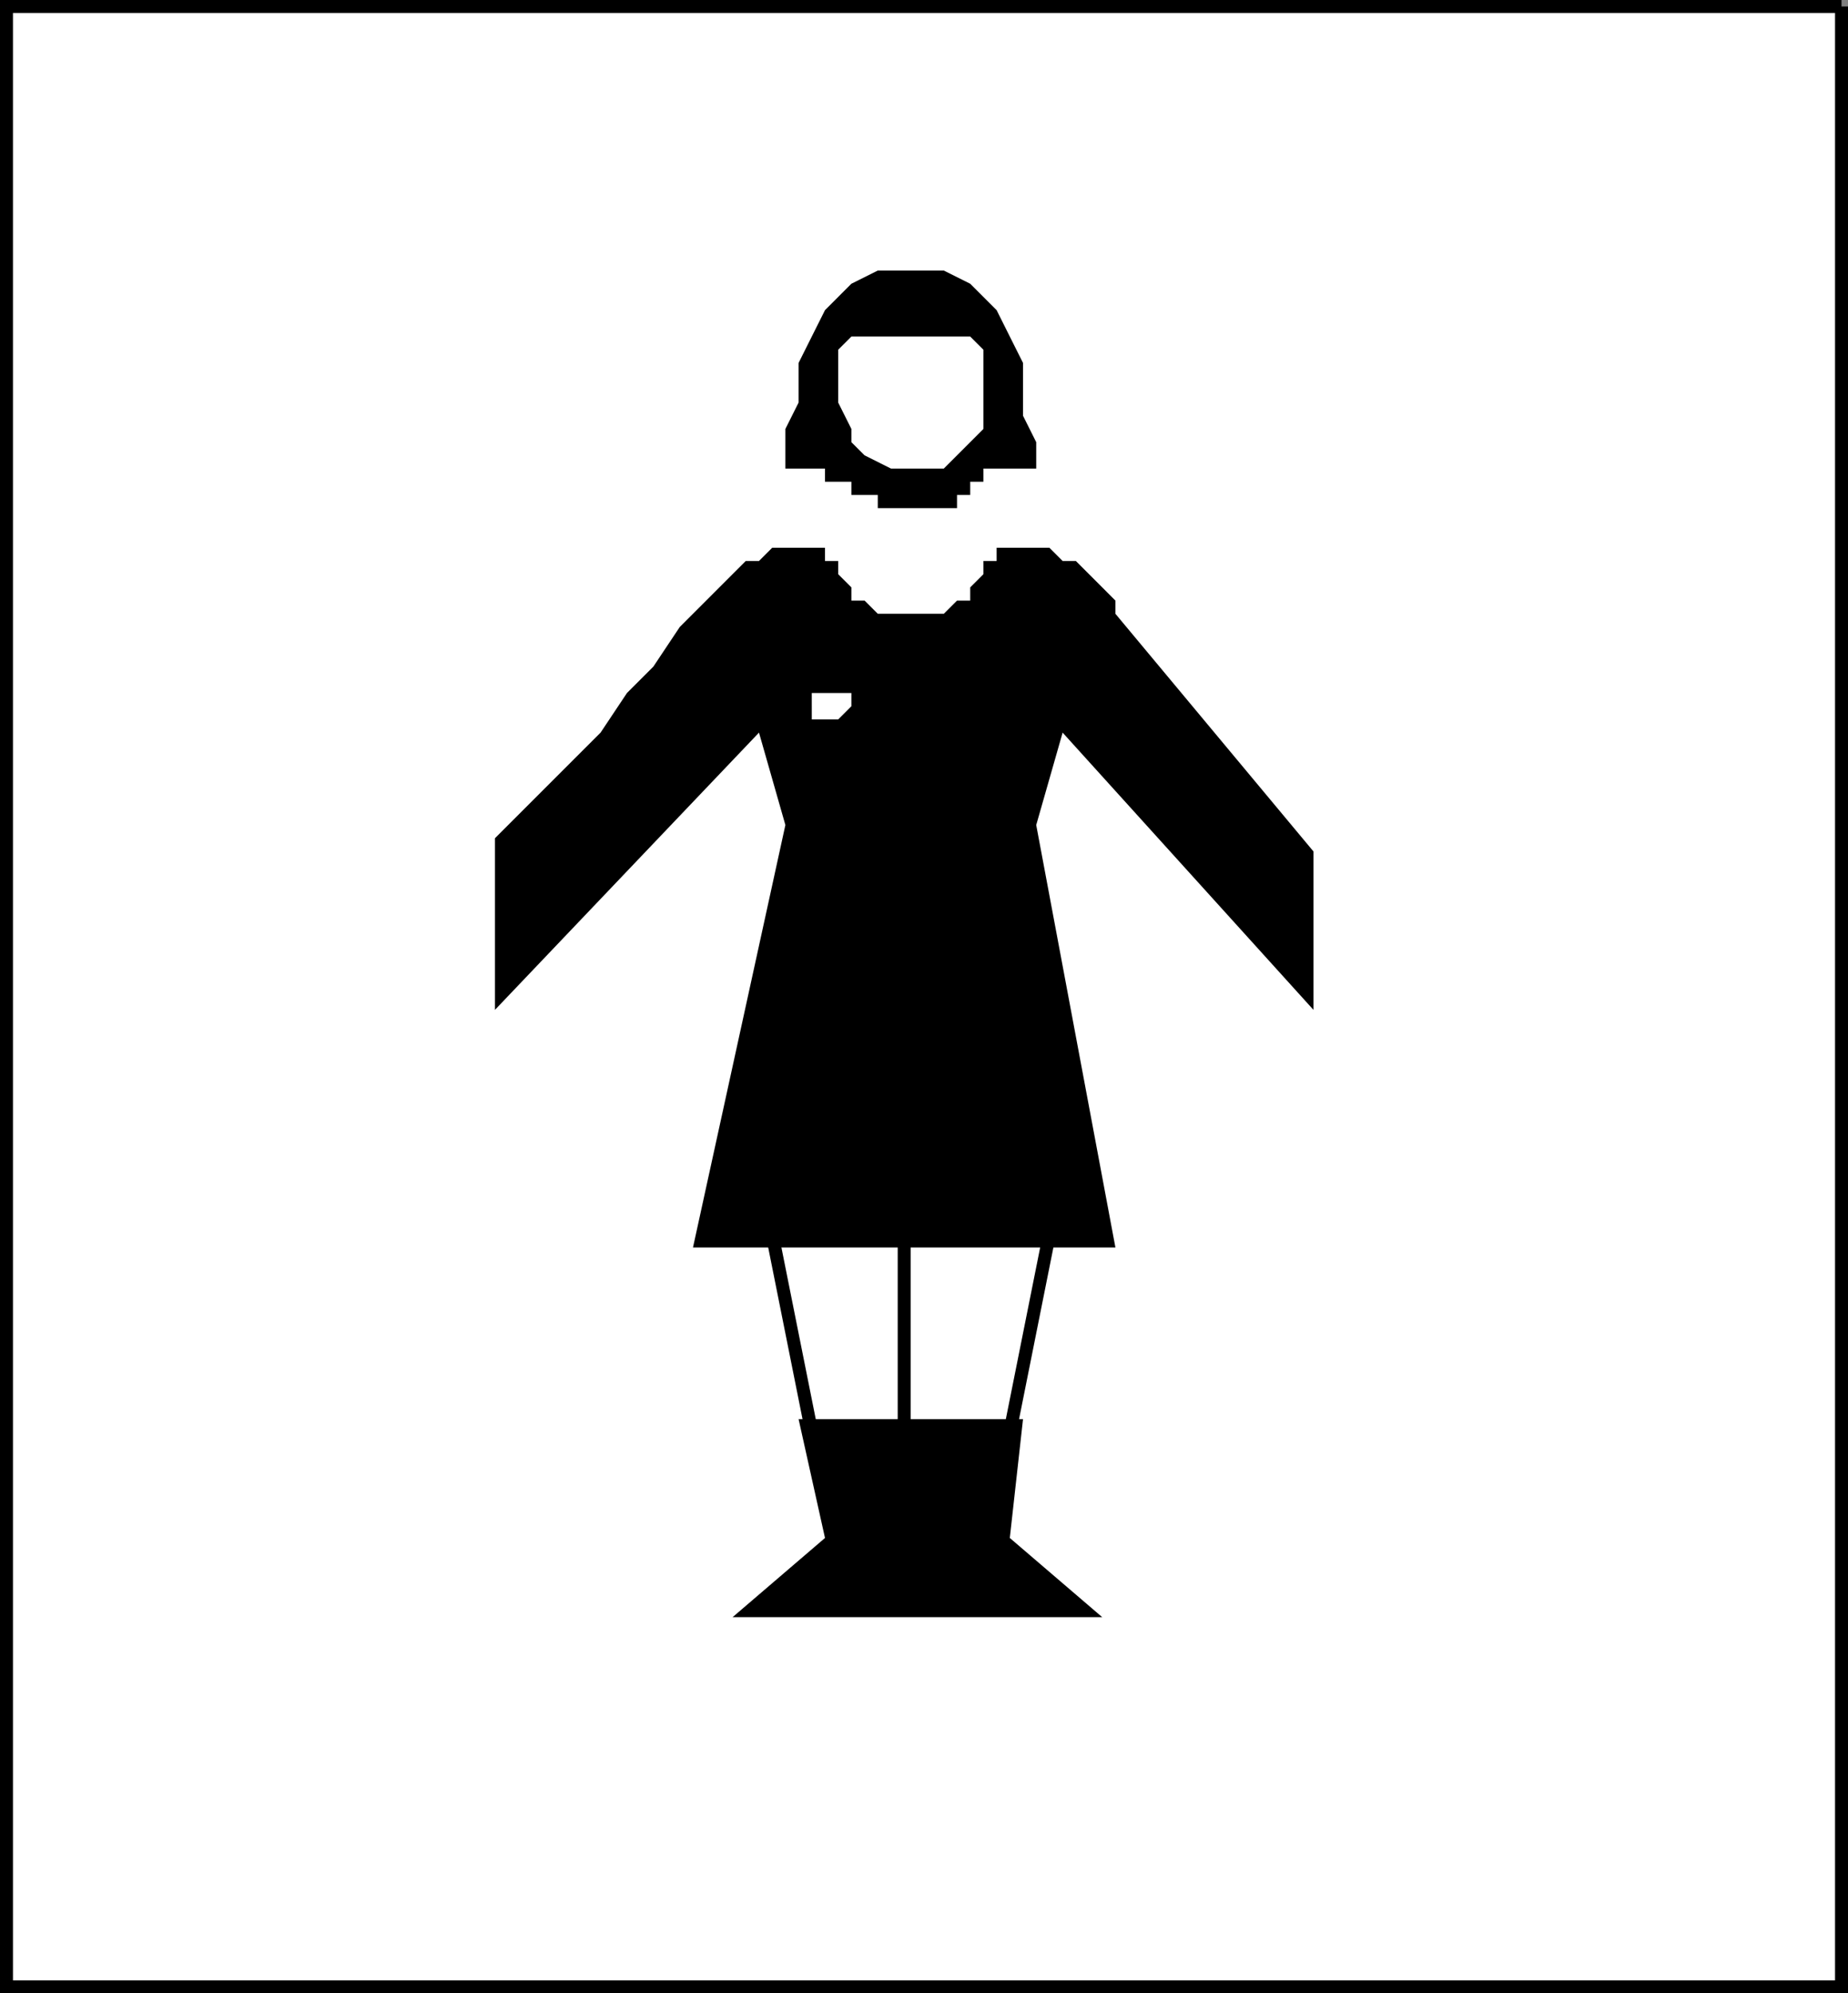
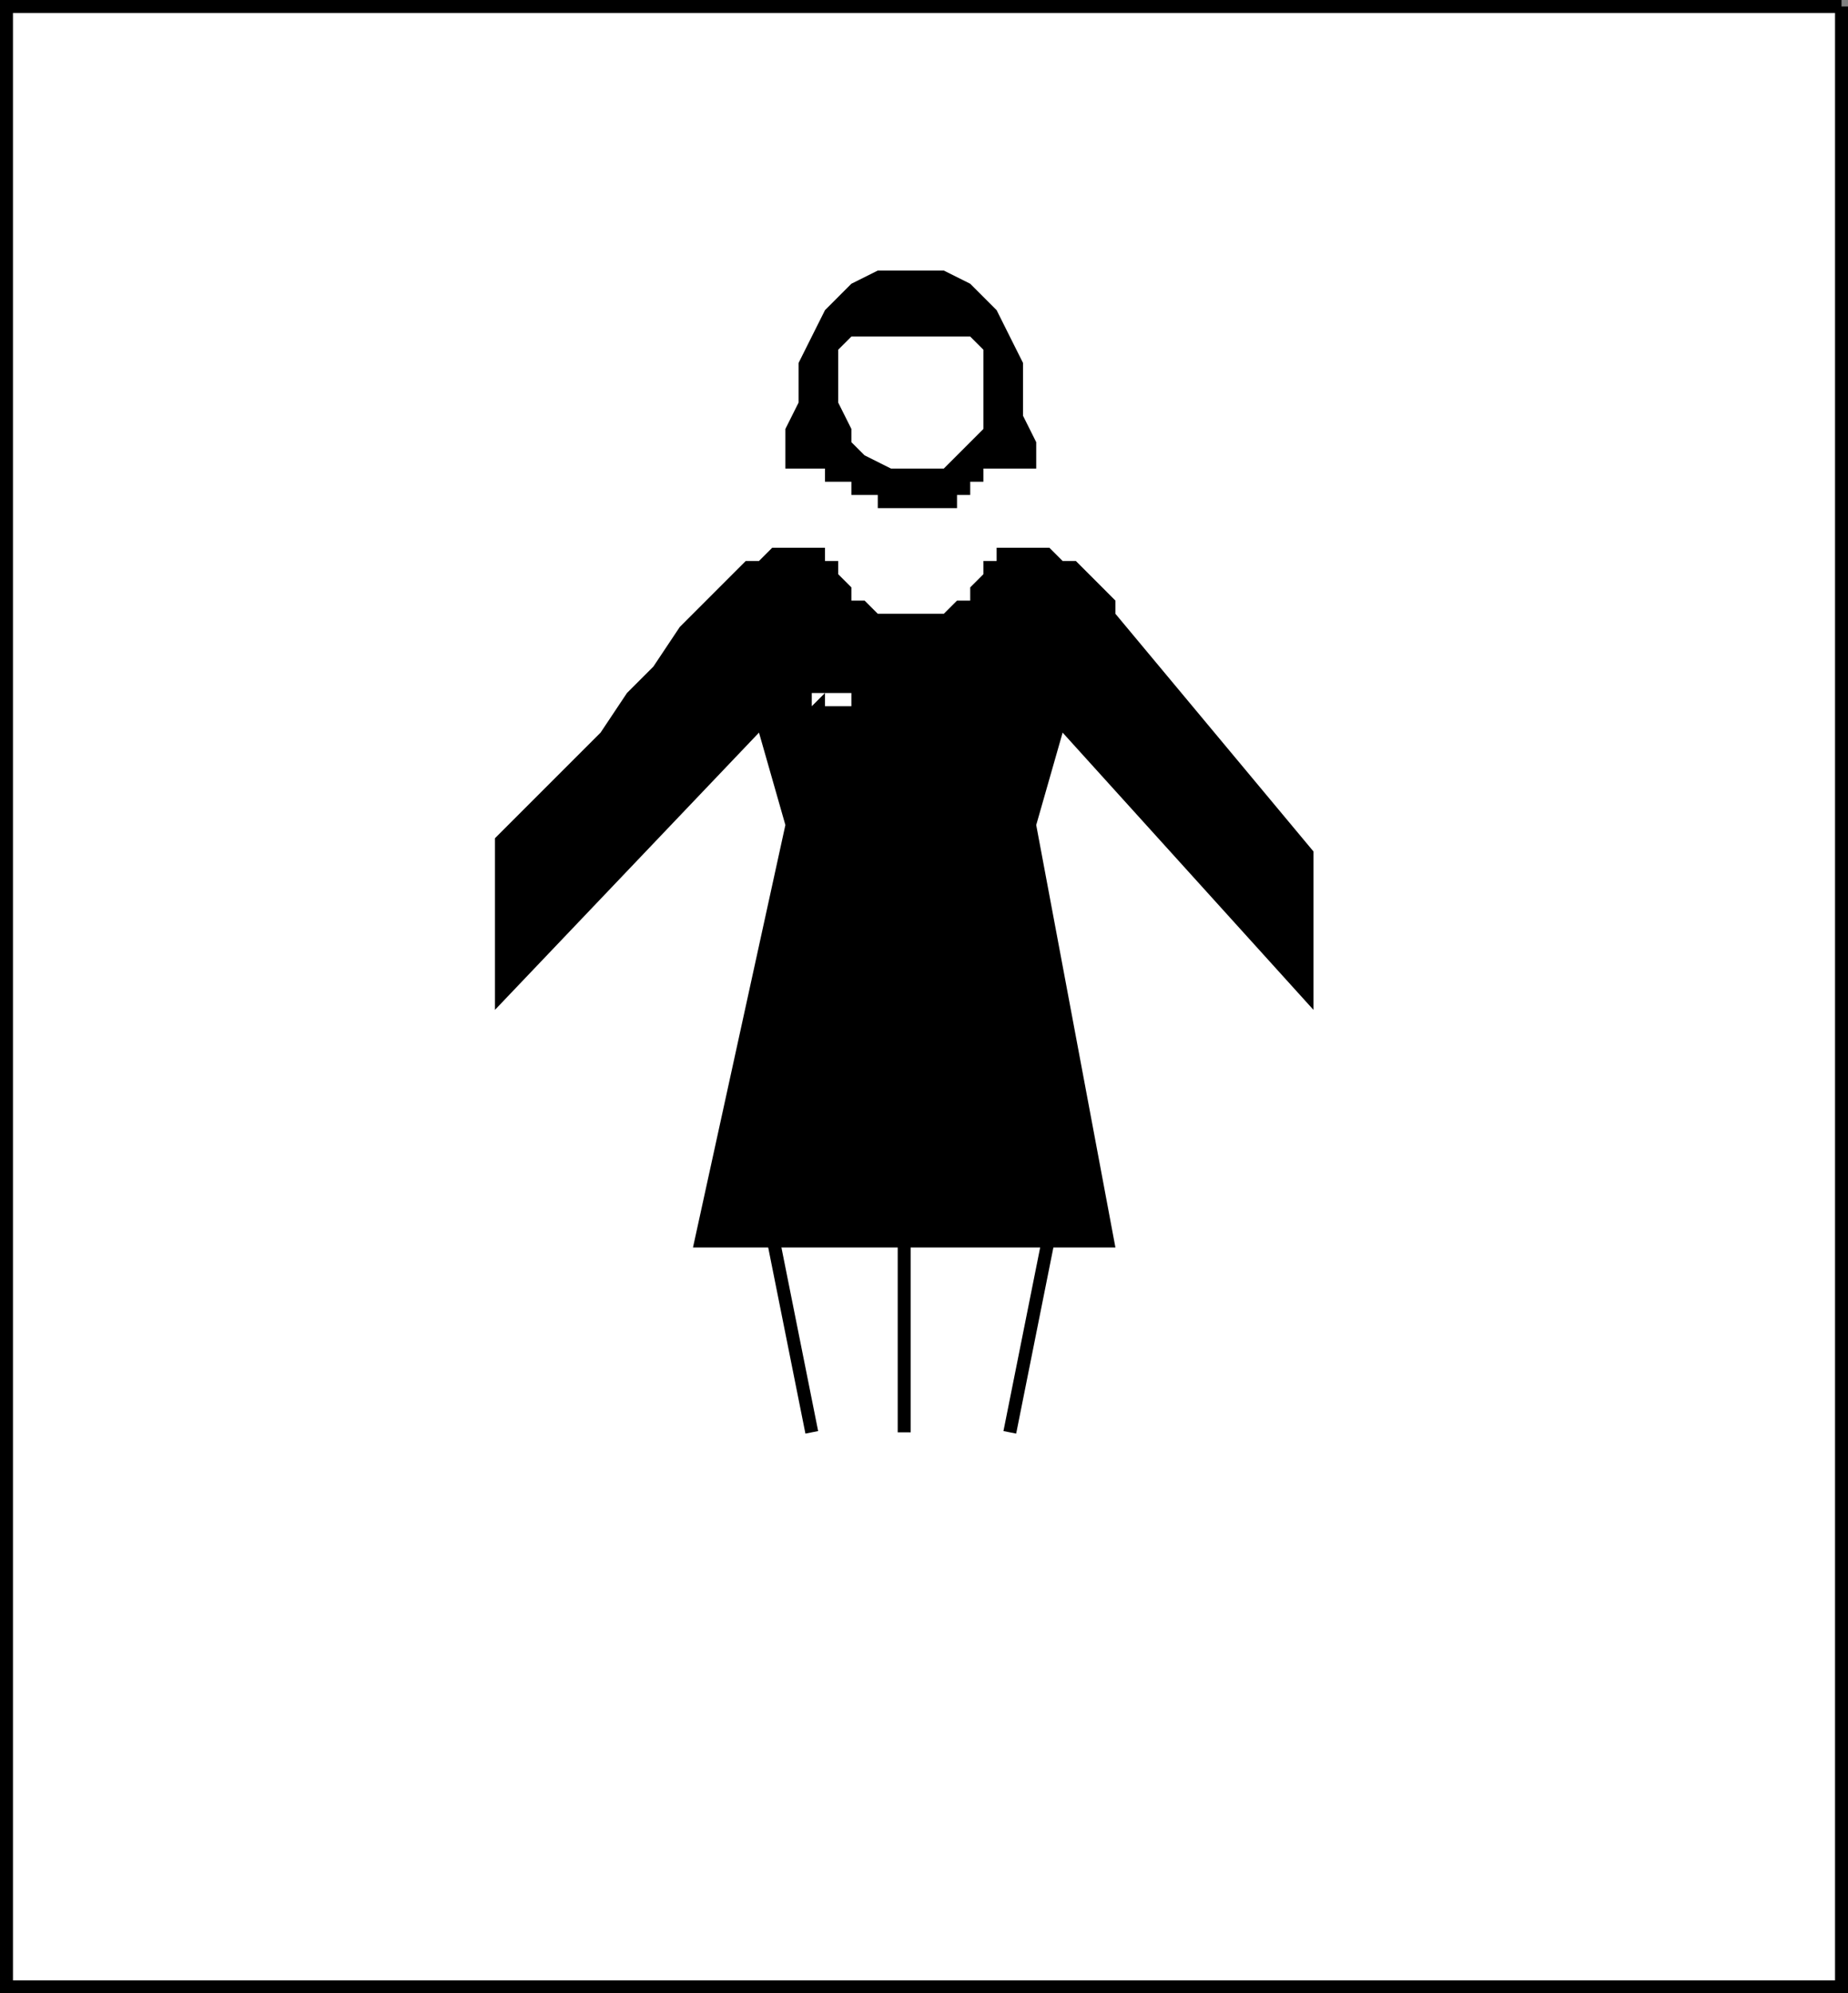
<svg xmlns="http://www.w3.org/2000/svg" width="335.956" height="362.358">
  <rect width="100%" height="100%" fill="#808080" stroke="none" />
  <path fill="#fff" stroke="#000" stroke-miterlimit="10" stroke-width="2.358" d="M334.777 1.179v360H1.179v-360h333.598" />
  <path d="M181.179 85.179h-2.402v2.398h-2.399v2.399h-2.398v2.402h-14.403v-2.402h-4.8v-2.399h-4.797V85.18h-7.203v-7.203l2.402-4.797v-7.203l2.398-4.797 2.403-4.8 4.797-4.802 4.8-2.398h12l4.801 2.398 4.801 4.801 2.398 4.801 2.403 4.797v9.601l2.398 4.801v4.801h-7.199" />
  <path fill="#fff" d="M154.777 61.179h21.601l2.399 2.398v14.399l-2.399 2.402-4.8 4.801h-9.598l-4.801-2.402-2.402-2.399v-2.402l-2.399-4.797v-9.602l2.399-2.398" />
  <path d="M178.777 101.976v2.402l-2.399 2.399v2.402h-2.398l-2.403 2.398h-12l-2.398-2.398h-2.402v-2.402l-2.399-2.399v-2.402h-2.398v-2.399h-9.602l-2.398 2.399h-2.403l-4.8 4.8-2.399 2.403-4.8 4.797-4.801 7.203-4.797 4.797-4.801 7.203-4.8 4.797-12 12-2.4 2.402v31.2l48-50.399 4.798 16.797-16.797 76.8h76.797l-14.399-76.8 4.801-16.797 45.598 50.398v-28.8l-36-43.2v-2.398l-2.399-2.402-4.8-4.801h-2.399l-2.402-2.399h-9.598v2.399h-2.402" />
-   <path fill="#fff" d="M147.577 128.378v-2.402h7.2v2.402l-2.399 2.399h-4.8v-2.399" />
-   <path d="M145.179 257.976h40.8l-2.402 21.601 16.801 14.399H133.18l16.8-14.399-4.8-21.601" />
+   <path fill="#fff" d="M147.577 128.378v-2.402h7.2v2.402h-4.8v-2.399" />
  <path fill="none" stroke="#000" stroke-miterlimit="10" stroke-width="2.358" d="m140.378 224.378 7.2 36m16.8-36v36m26.399-36-7.2 36" />
</svg>